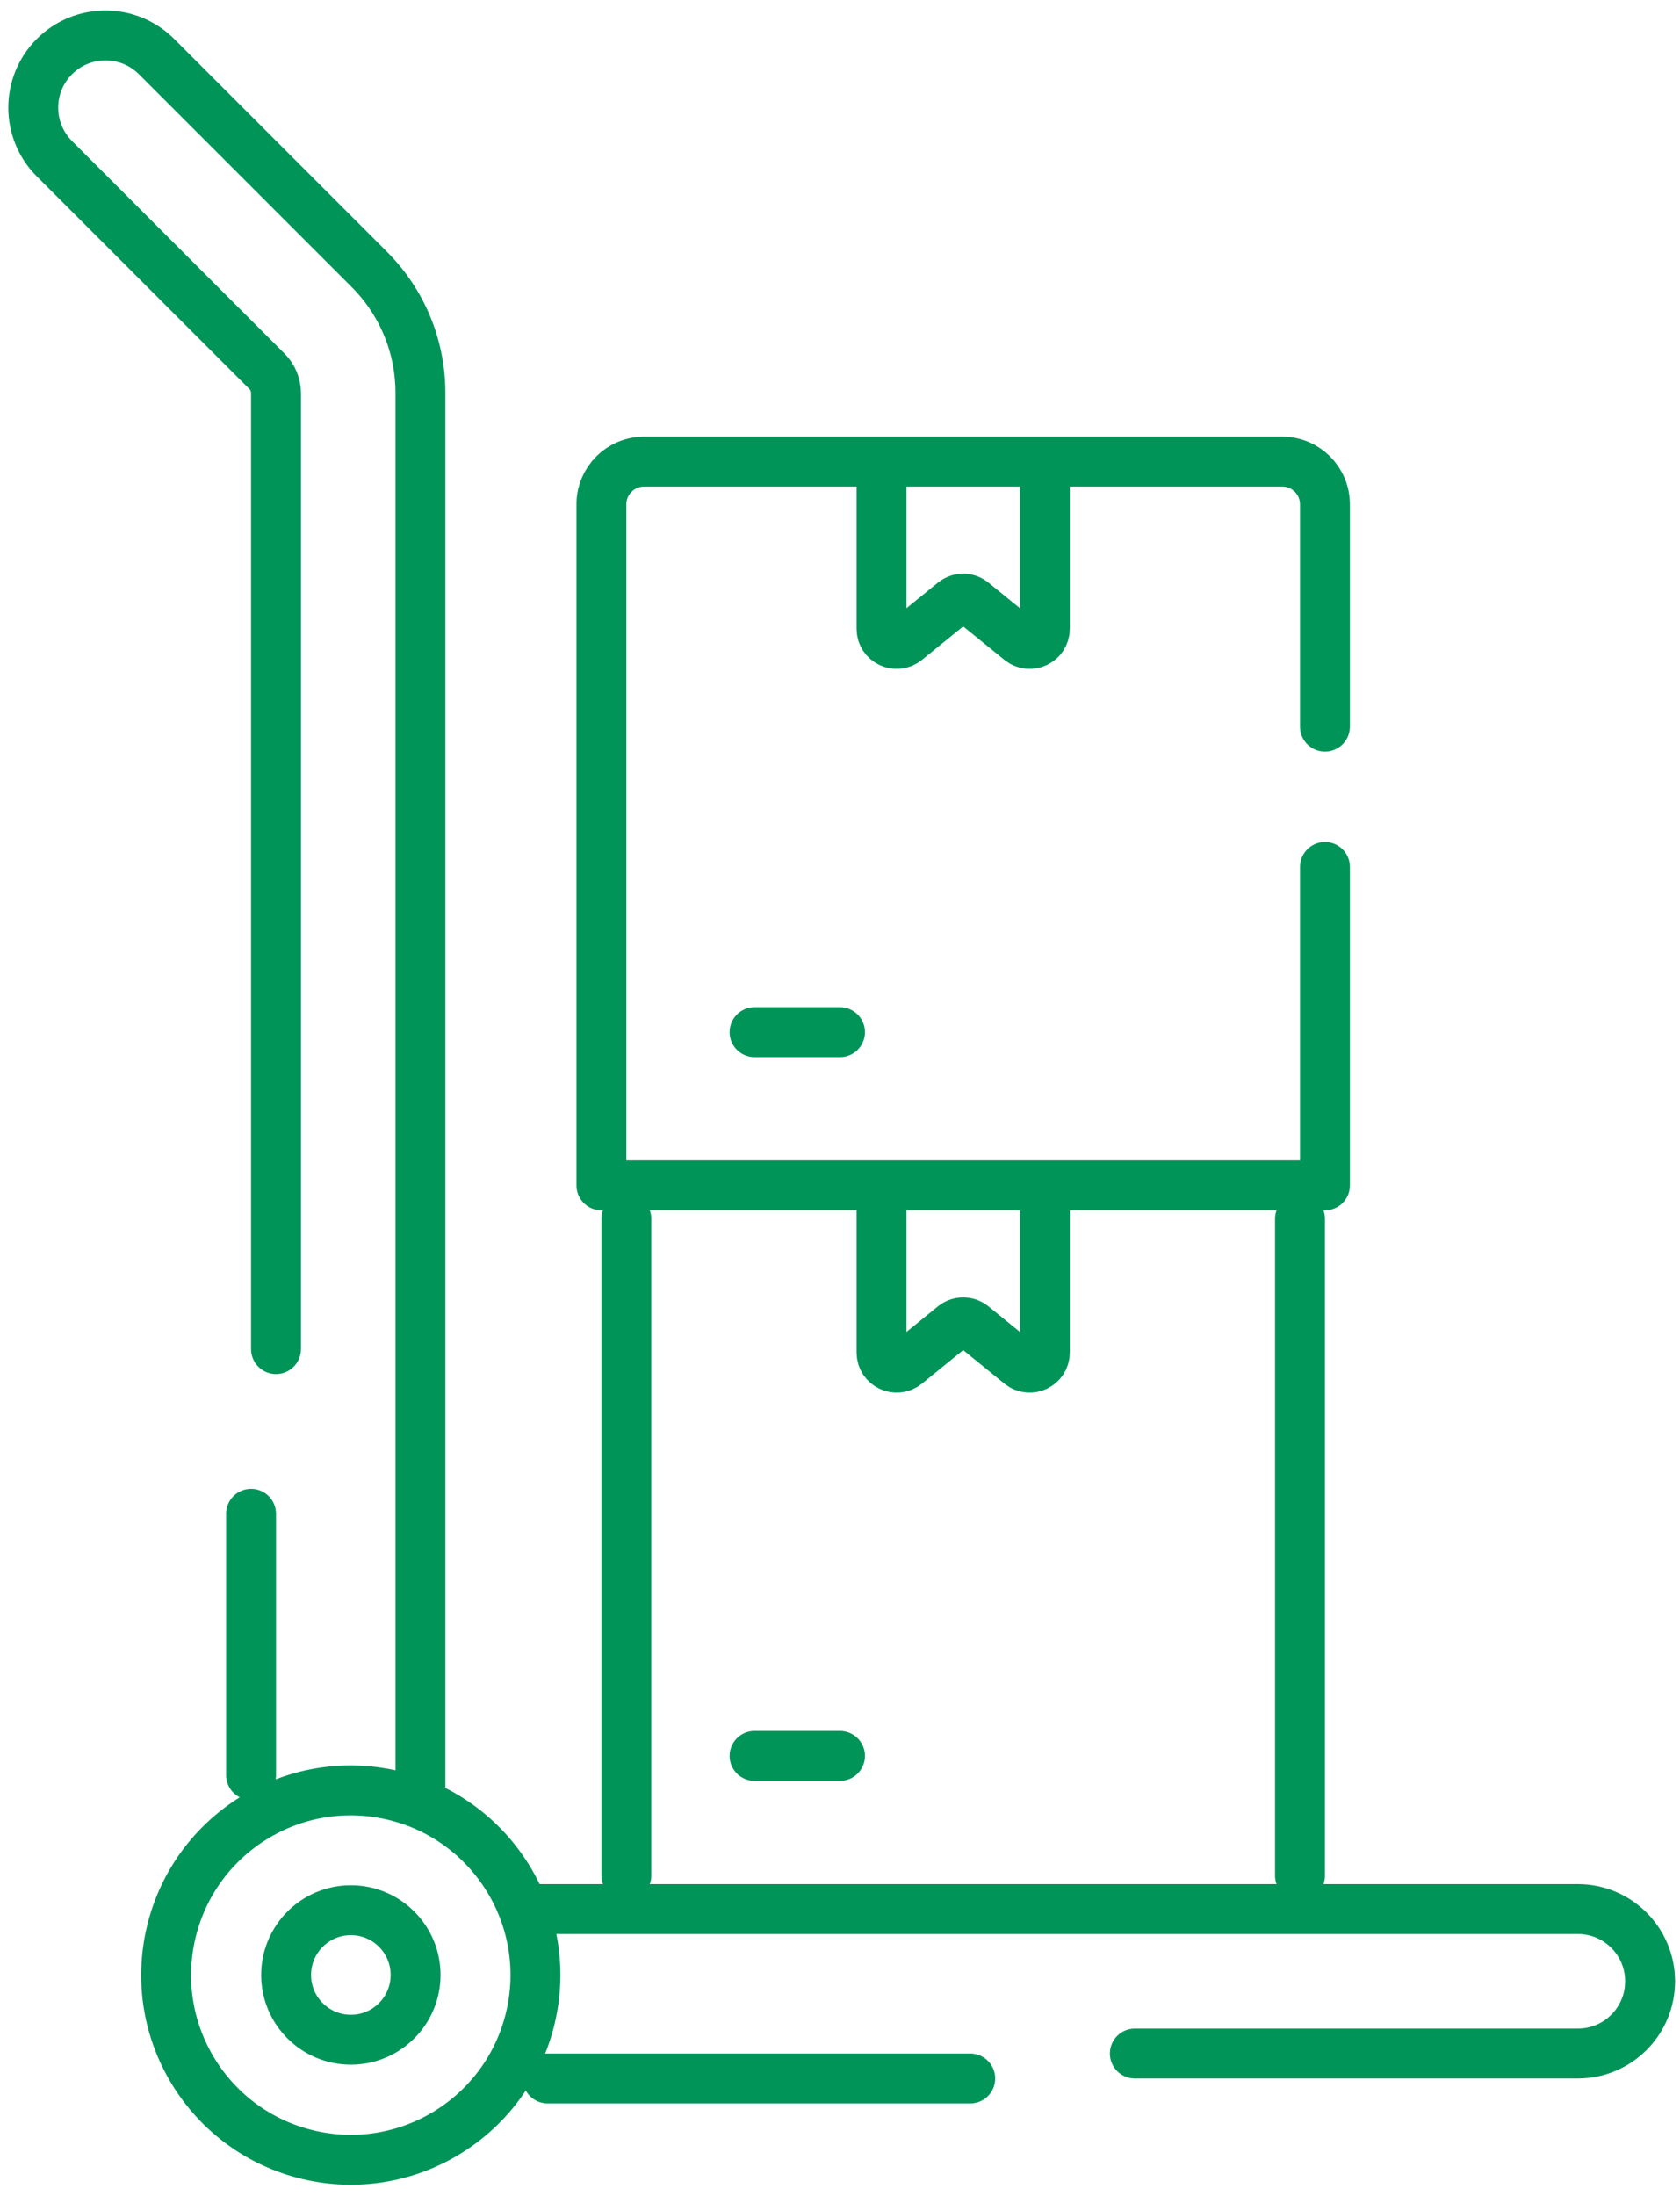
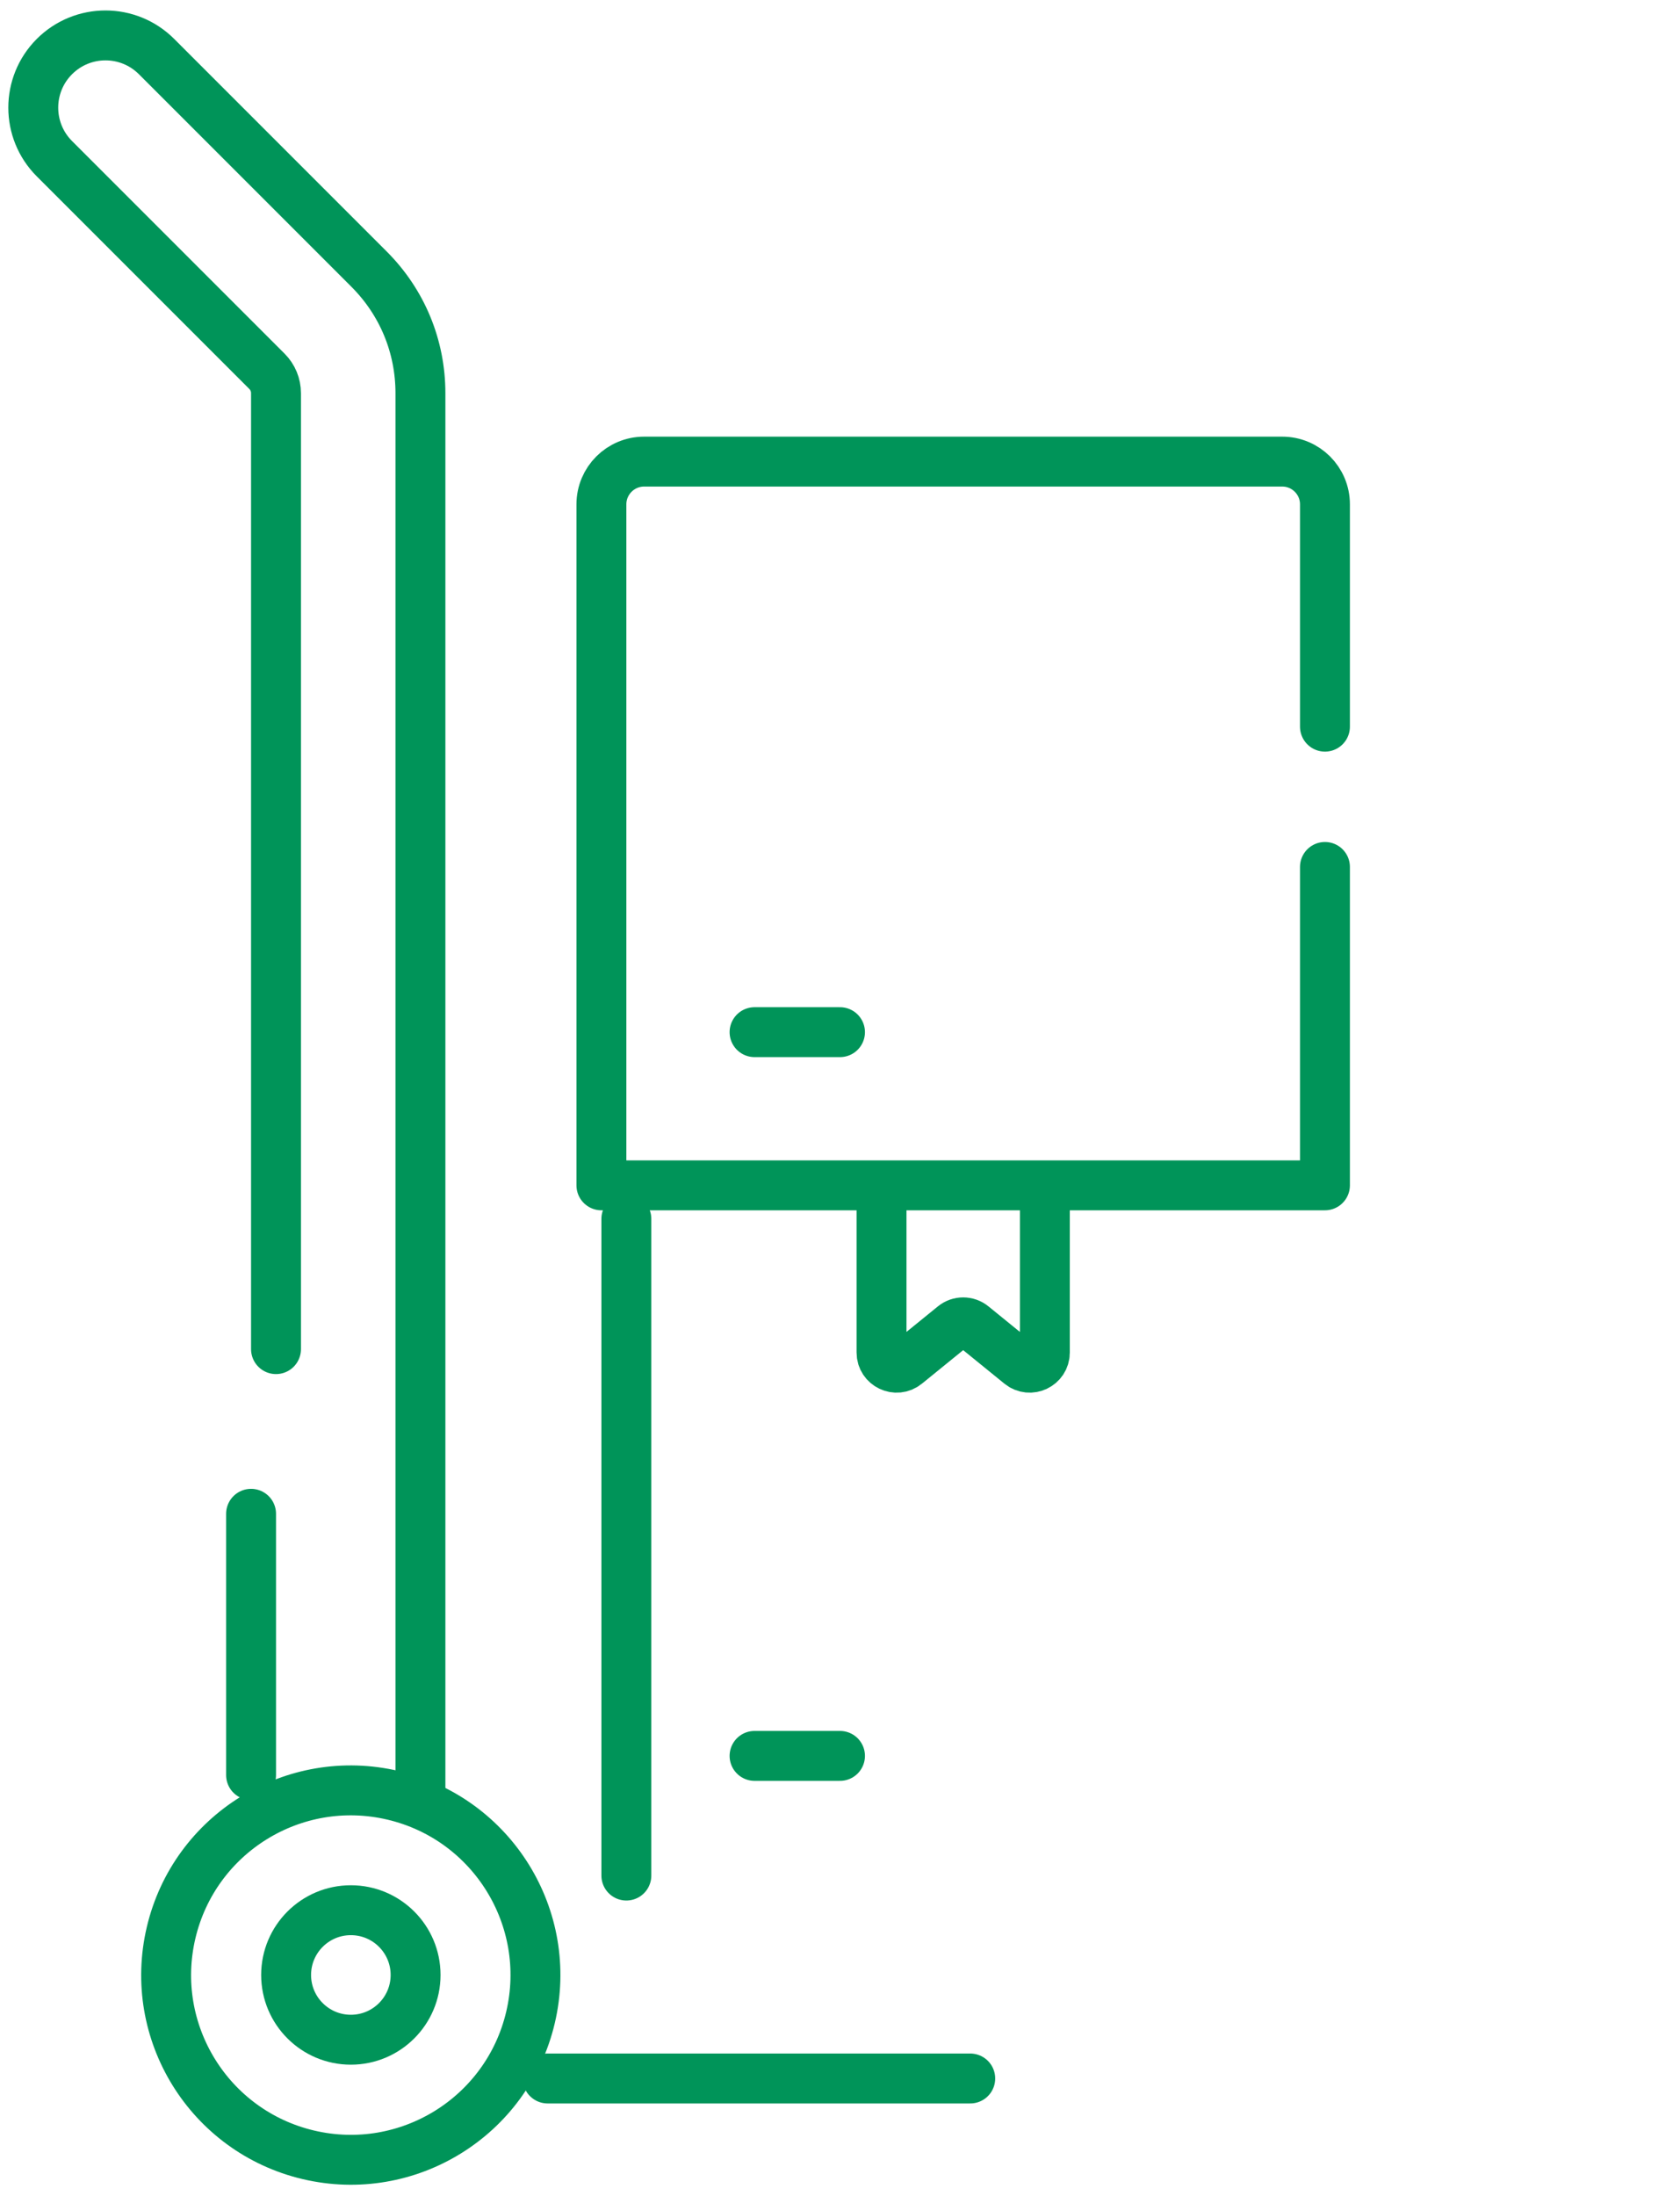
<svg xmlns="http://www.w3.org/2000/svg" width="101" height="132" viewBox="0 0 101 132" fill="none">
  <path d="M52.996 71.757V81.291C52.996 82.058 53.886 82.482 54.481 81.998L57.331 79.682C57.666 79.41 58.145 79.41 58.48 79.682L61.33 81.998C61.925 82.482 62.816 82.058 62.816 81.291V71.757" stroke="#009459" stroke-width="3" stroke-linecap="round" stroke-linejoin="round" />
  <line x1="45.363" y1="105.535" x2="50.5" y2="105.535" stroke="#009459" stroke-width="3" stroke-linecap="round" stroke-linejoin="round" />
-   <path d="M52.996 28.258V37.792C52.996 38.559 53.886 38.983 54.481 38.499L57.331 36.183C57.666 35.911 58.145 35.911 58.48 36.183L61.33 38.499C61.925 38.983 62.816 38.559 62.816 37.792V28.258" stroke="#009459" stroke-width="3" stroke-linecap="round" stroke-linejoin="round" />
  <line x1="45.363" y1="62.036" x2="50.5" y2="62.036" stroke="#009459" stroke-width="3" stroke-linecap="round" stroke-linejoin="round" />
  <path d="M10.287 116.159C11.696 110.193 17.674 106.498 23.64 107.907C29.606 109.316 33.3 115.294 31.892 121.26C30.483 127.226 24.505 130.92 18.539 129.512C12.572 128.103 8.878 122.125 10.287 116.159Z" stroke="#009459" stroke-width="3" stroke-linecap="round" stroke-linejoin="round" />
  <ellipse cx="21.093" cy="118.702" rx="3.892" ry="3.892" stroke="#009459" stroke-width="3" stroke-linecap="round" stroke-linejoin="round" />
-   <line x1="78.154" y1="112.728" x2="78.154" y2="73.257" stroke="#009459" stroke-width="3" stroke-linecap="round" stroke-linejoin="round" />
  <line x1="37.656" y1="73.257" x2="37.656" y2="112.728" stroke="#009459" stroke-width="3" stroke-linecap="round" stroke-linejoin="round" />
  <line x1="58.33" y1="124.924" x2="32.923" y2="124.924" stroke="#009459" stroke-width="3" stroke-linecap="round" stroke-linejoin="round" />
-   <path d="M31.819 114.741H94.861C97.258 114.741 99.202 116.685 99.202 119.083C99.202 121.48 97.258 123.424 94.861 123.424H68.226" stroke="#009459" stroke-width="3" stroke-linecap="round" stroke-linejoin="round" />
  <path d="M16.593 81.087V23.633C16.593 23.136 16.4 22.669 16.049 22.317L3.272 9.54C1.576 7.845 1.576 5.096 3.272 3.4C4.967 1.705 7.716 1.705 9.411 3.4L22.188 16.177C24.18 18.169 25.276 20.816 25.276 23.633V108.073" stroke="#009459" stroke-width="3" stroke-linecap="round" stroke-linejoin="round" />
  <line x1="15.094" y1="106.688" x2="15.094" y2="90.984" stroke="#009459" stroke-width="3" stroke-linecap="round" stroke-linejoin="round" />
  <path d="M79.655 43.675V30.313C79.655 28.894 78.505 27.744 77.086 27.744H38.725C37.306 27.744 36.156 28.894 36.156 30.313V71.243H79.655V52.106" stroke="#009459" stroke-width="3" stroke-linecap="round" stroke-linejoin="round" />
</svg>